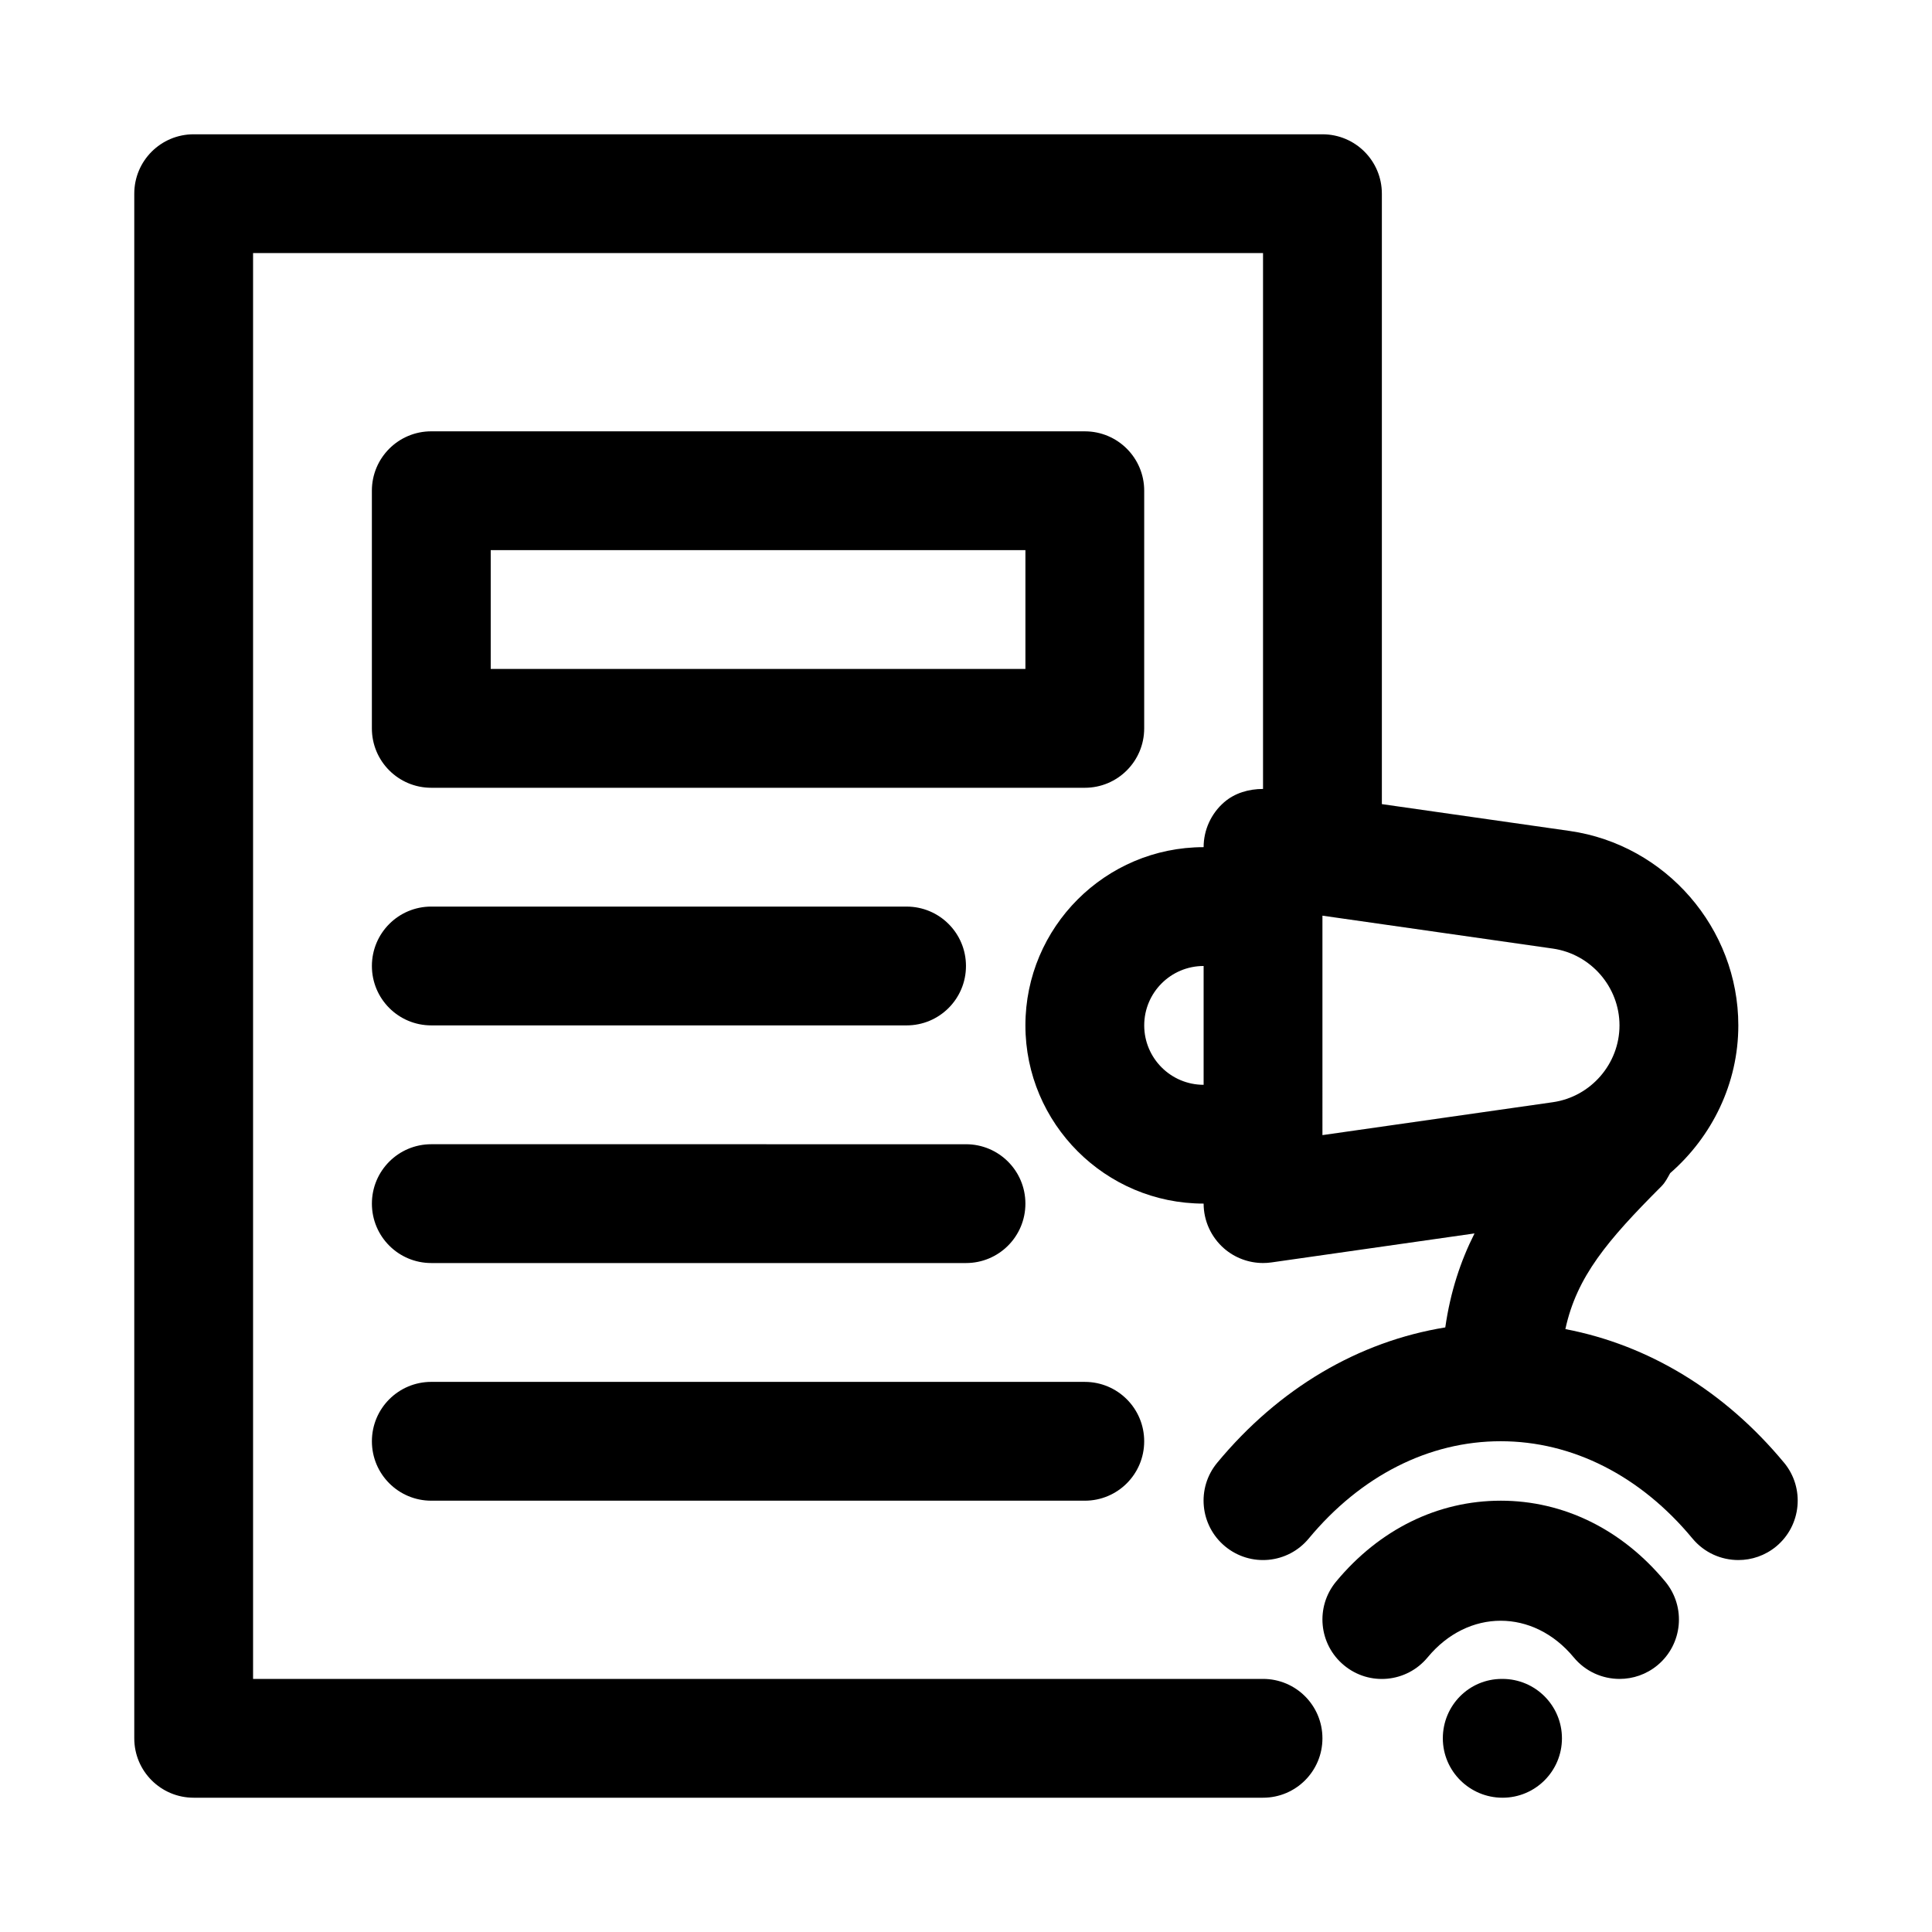
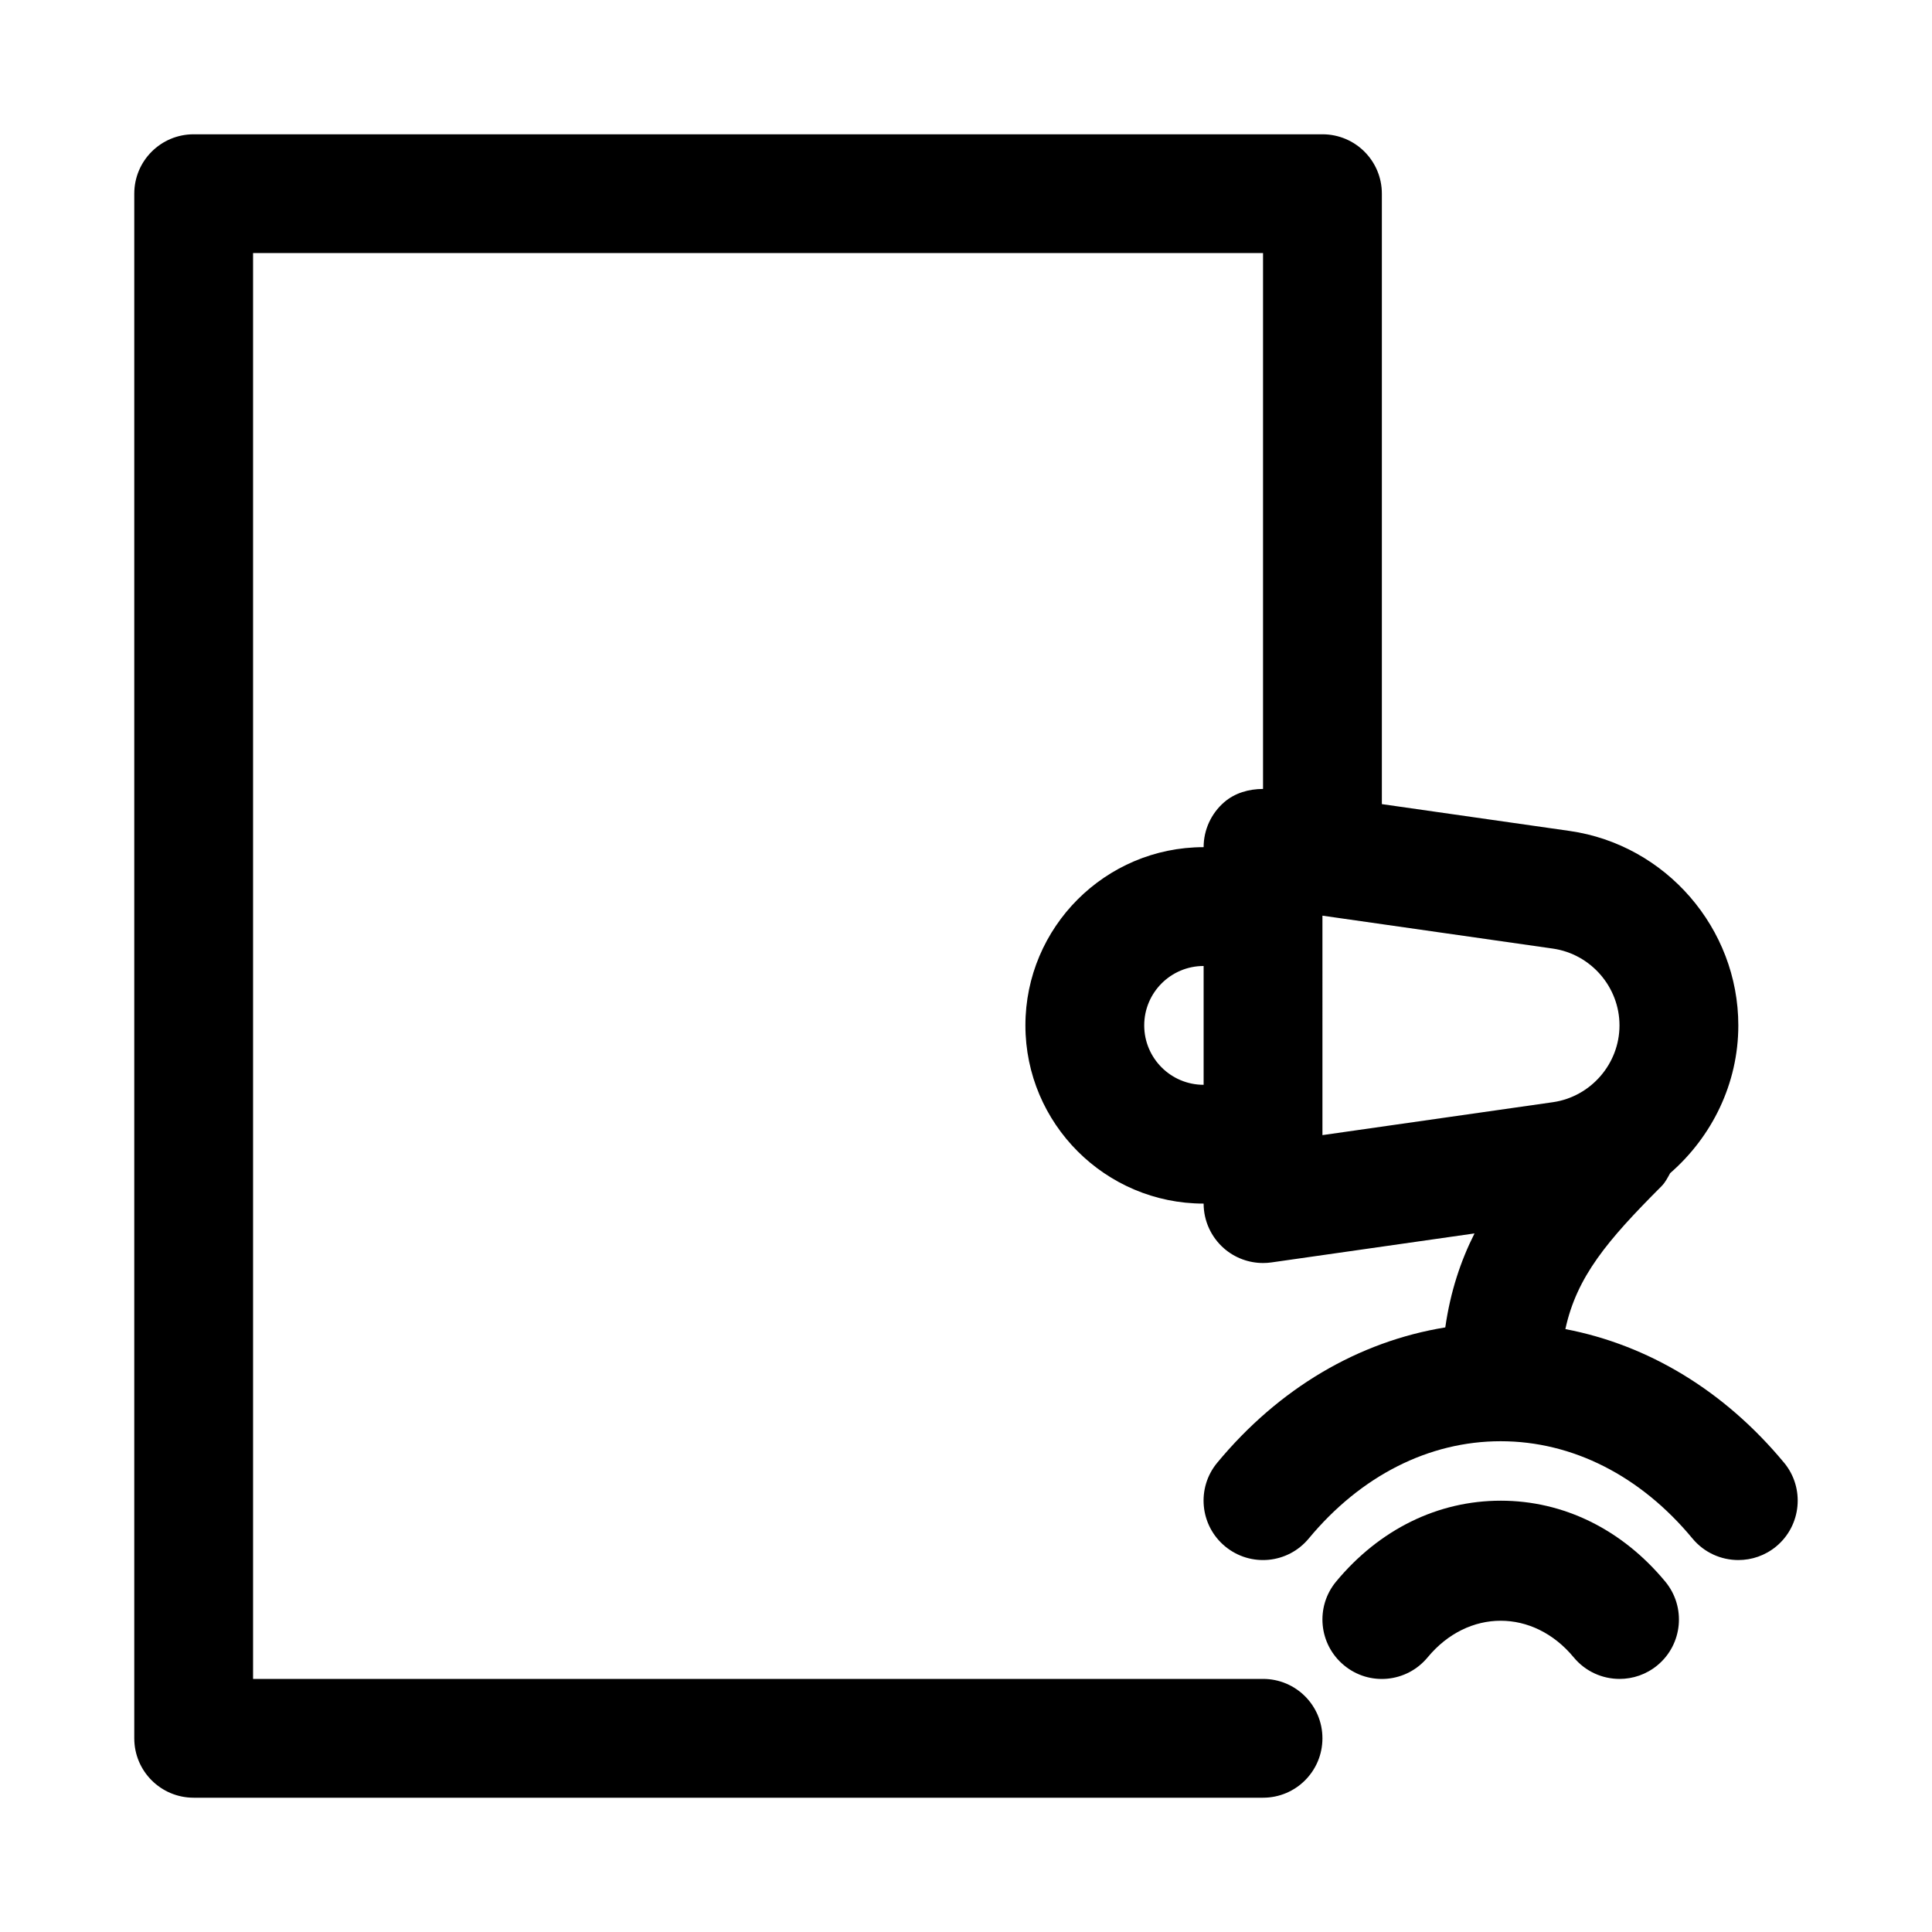
<svg xmlns="http://www.w3.org/2000/svg" fill="#000000" width="800px" height="800px" version="1.1" viewBox="144 144 512 512">
  <g>
    <path d="m616.81 531.65c-15.824-19.098-35.992-31.219-57.969-35.426 3.008-13.902 11.133-23.508 25.473-37.863 1.023-1.023 1.621-2.266 2.297-3.465 11.055-9.633 18.062-23.707 18.062-39.152 0-25.727-19.207-47.879-44.68-51.531l-49.785-7.113v-161.77c0-8.707-7.039-15.742-15.742-15.742h-299.14c-8.703 0-15.742 7.039-15.742 15.742v409.34c0 8.707 7.039 15.742 15.742 15.742h283.39c8.707 0 15.742-7.039 15.742-15.742 0-8.707-7.039-15.742-15.742-15.742h-267.65v-377.86h267.65v142.01c-3.793 0.016-7.445 1.055-10.312 3.527-3.449 3.004-5.43 7.336-5.43 11.902-26.039 0-47.23 21.191-47.23 47.23 0 26.039 21.191 47.23 47.23 47.23 0 4.566 1.984 8.895 5.434 11.902 2.863 2.488 6.547 3.844 10.309 3.844 0.738 0 1.48-0.047 2.234-0.156l53.812-7.684c-3.699 7.336-6.391 15.461-7.746 24.906-22.938 3.731-44.02 16.043-60.441 35.863-5.543 6.691-4.613 16.625 2.094 22.168 6.723 5.559 16.625 4.613 22.168-2.094 13.793-16.625 31.836-25.773 50.855-25.773 19.02 0 37.062 9.148 50.836 25.789 3.133 3.766 7.621 5.699 12.156 5.699 3.543 0 7.086-1.18 10.027-3.606 6.691-5.555 7.621-15.492 2.094-22.184zm-169.58-115.91c0-8.691 7.055-15.742 15.742-15.742v31.488c-8.688 0-15.742-7.055-15.742-15.746zm47.23-29.078 61.055 8.723c10.078 1.445 17.668 10.184 17.668 20.355 0 10.172-7.59 18.91-17.648 20.355l-61.074 8.723z" />
    <path d="m541.7 541.7c-16.672 0-32.148 7.606-43.625 21.445-5.543 6.691-4.613 16.625 2.094 22.168 6.707 5.574 16.625 4.613 22.168-2.094 10.707-12.941 28.008-12.941 38.715 0 3.129 3.777 7.617 5.711 12.152 5.711 3.543 0 7.086-1.18 10.027-3.606 6.707-5.559 7.621-15.477 2.094-22.168-11.477-13.852-26.953-21.457-43.625-21.457z" />
-     <path d="m542.17 588.93h-0.156c-8.691 0-15.648 7.039-15.648 15.742 0 8.707 7.117 15.742 15.824 15.742 8.691 0 15.742-7.039 15.742-15.742-0.004-8.703-7.07-15.742-15.762-15.742z" />
-     <path d="m258.3 352.77h173.18c8.707 0 15.742-7.039 15.742-15.742l0.004-62.977c0-8.707-7.039-15.742-15.742-15.742l-173.19-0.004c-8.707 0-15.742 7.039-15.742 15.746v62.977c0 8.707 7.035 15.742 15.742 15.742zm15.746-62.977h141.7v31.488h-141.7z" />
-     <path d="m258.3 415.74h125.95c8.707 0 15.742-7.039 15.742-15.742 0-8.707-7.039-15.742-15.742-15.742l-125.95-0.004c-8.707 0-15.742 7.039-15.742 15.742 0 8.707 7.035 15.746 15.742 15.746z" />
-     <path d="m258.3 478.72h141.7c8.707 0 15.742-7.039 15.742-15.742 0-8.707-7.039-15.742-15.742-15.742l-141.7-0.004c-8.707 0-15.742 7.039-15.742 15.742 0 8.707 7.035 15.746 15.742 15.746z" />
-     <path d="m258.3 541.7h173.18c8.707 0 15.742-7.039 15.742-15.742 0-8.707-7.039-15.742-15.742-15.742l-173.18-0.004c-8.707 0-15.742 7.039-15.742 15.742 0 8.707 7.035 15.746 15.742 15.746z" />
  </g>
</svg>